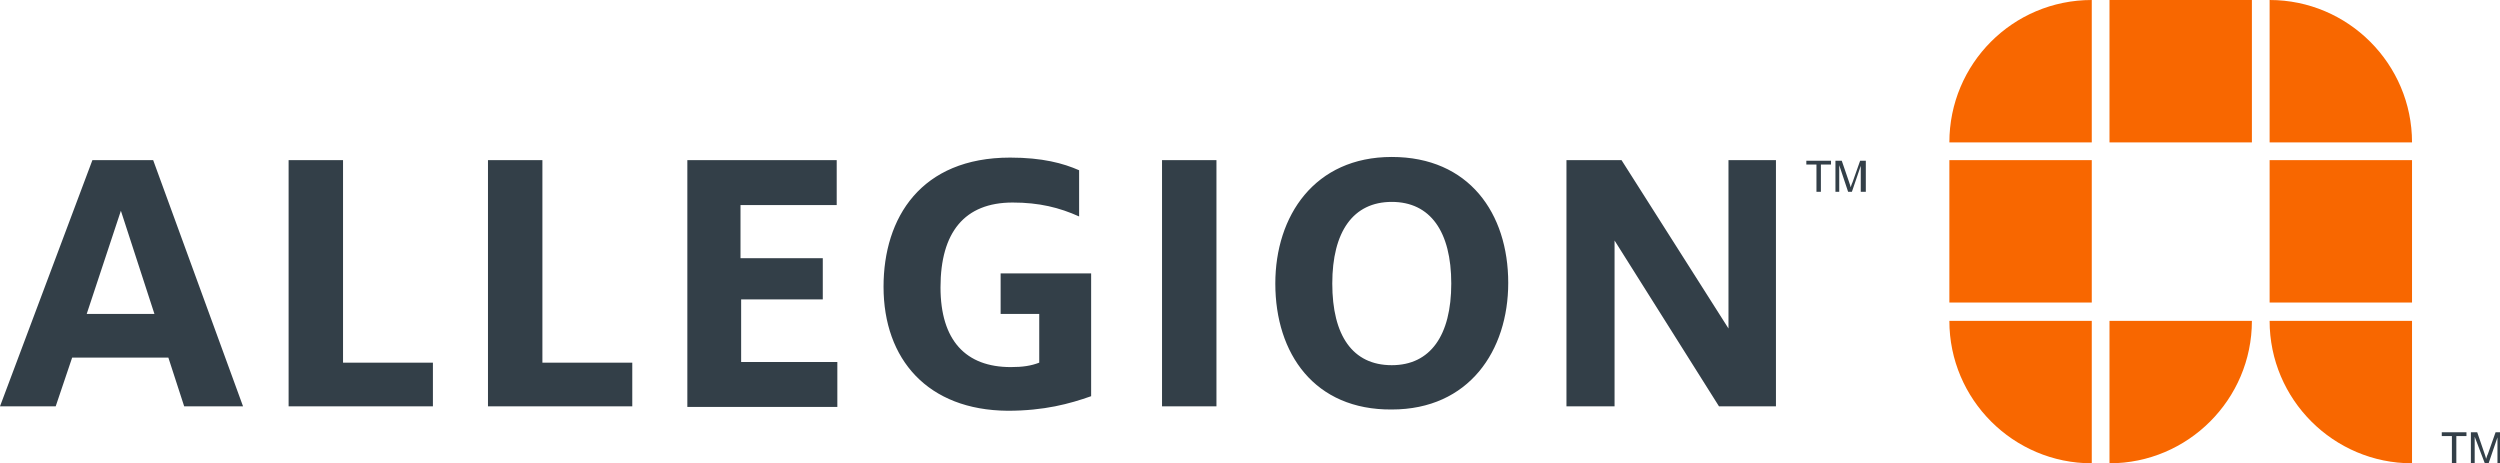
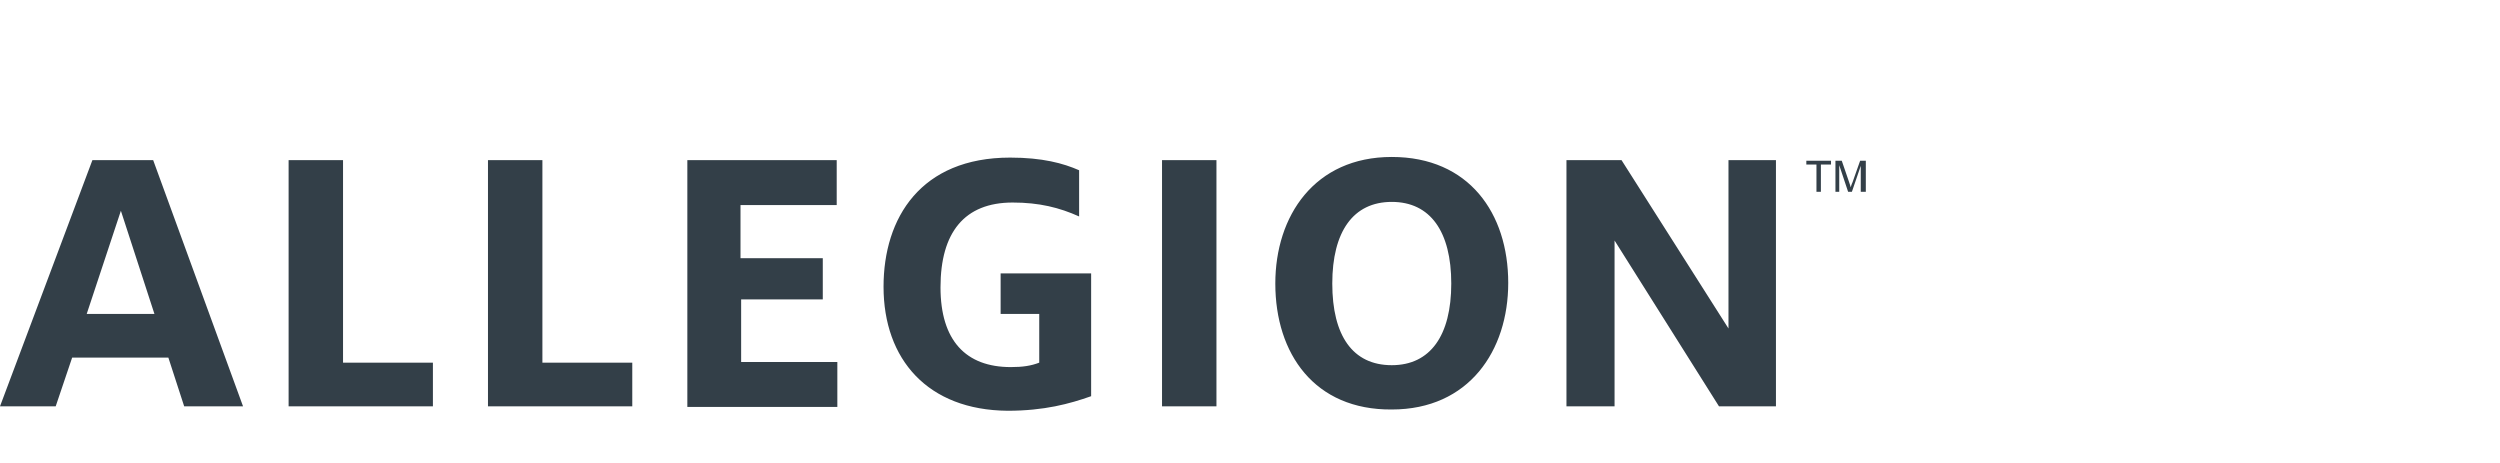
<svg xmlns="http://www.w3.org/2000/svg" id="Layer_1" viewBox="0 0 395 73.2">
  <title>Allegion - SVG vector logo - www.oklogos.com</title>
  <style>.st0{fill:#f86700}.st1{fill:#333f48}</style>
-   <path class="st0" d="M330.5 45.3v2.5H308V25.3h22.5v20zm50.6-20h-22.5v22.5h22.5V25.3zM355.8 0h-22.5v22.5h22.5V0zm-25.3 0C318 0 308 10.1 308 22.5h22.5V0zm50.6 22.5C381.1 10.1 371 0 358.6 0v22.5h22.5zM308 50.7c0 12.4 10.1 22.5 22.5 22.5V50.7H308zm25.3 22.5c12.4 0 22.5-10.1 22.5-22.5h-22.5v22.5zm25.3-22.5c0 12.4 10.1 22.5 22.5 22.5V50.7h-22.5z" />
-   <path class="st1" d="M387.4 73.2v-4.3h-1.6v-.6h3.9v.6h-1.6v4.3h-.7zm3 0v-4.9h1l1.2 3.5c.1.3.2.6.2.7.1-.2.1-.4.3-.8l1.2-3.4h.9v4.9h-.6v-4.1l-1.4 4.1h-.6L391 69v4.2h-.6z" />
  <g>
    <path class="st1" d="M14.6 25.3h9.6l14.2 38.9h-9.3l-2.5-7.7H11.4l-2.6 7.7H0l14.6-38.9zm9.8 24.3l-5.3-16.3-5.4 16.3h10.7zm21.2-24.3h8.6v32h14.2v6.9H45.6V25.3zm31.5 0h8.6v32h14.2v6.9H77.1V25.3zm31.4 0h23.7v7.1H117v8.4h13v6.5h-12.9v9.9h15.2v7.1h-23.7v-39zm31.1 20c0-10.9 5.9-20.4 20-20.4 5.1 0 8.4.9 10.9 2v7.3c-3.1-1.4-6.3-2.2-10.5-2.2-7.6 0-11.4 4.7-11.4 13.4 0 8.4 4 12.6 11.1 12.6 1.9 0 3.2-.2 4.5-.7v-7.7h-6.1v-6.4h14.3v19.4c-3.4 1.2-7.4 2.3-13.2 2.3-12.6-.1-19.6-8.1-19.6-19.6zm44-20h8.6v38.9h-8.6V25.3zm17.9 19.5c0-10.7 6.2-20 18.4-20s18.4 8.9 18.4 19.9c0 10.7-6.2 20-18.4 20-12.2.1-18.4-8.8-18.4-19.9zm27.8 0c0-8.2-3.3-12.9-9.4-12.9-6.1 0-9.4 4.7-9.4 12.9s3.2 12.9 9.4 12.9c6.1 0 9.4-4.7 9.4-12.9zm43.8-19.5v26.6l-16.9-26.6h-8.7v38.9h7.6V38l16.5 26.2h9V25.3h-7.5zm13.9 5V26h-1.6v-.6h3.9v.6h-1.6v4.3h-.7zm3 0v-4.9h1l1.2 3.5c.1.3.2.6.2.7.1-.2.1-.4.3-.8l1.2-3.4h.9v4.9h-.8v-4.1l-1.4 4.1h-.6l-1.4-4.2v4.2h-.6z" />
  </g>
</svg>